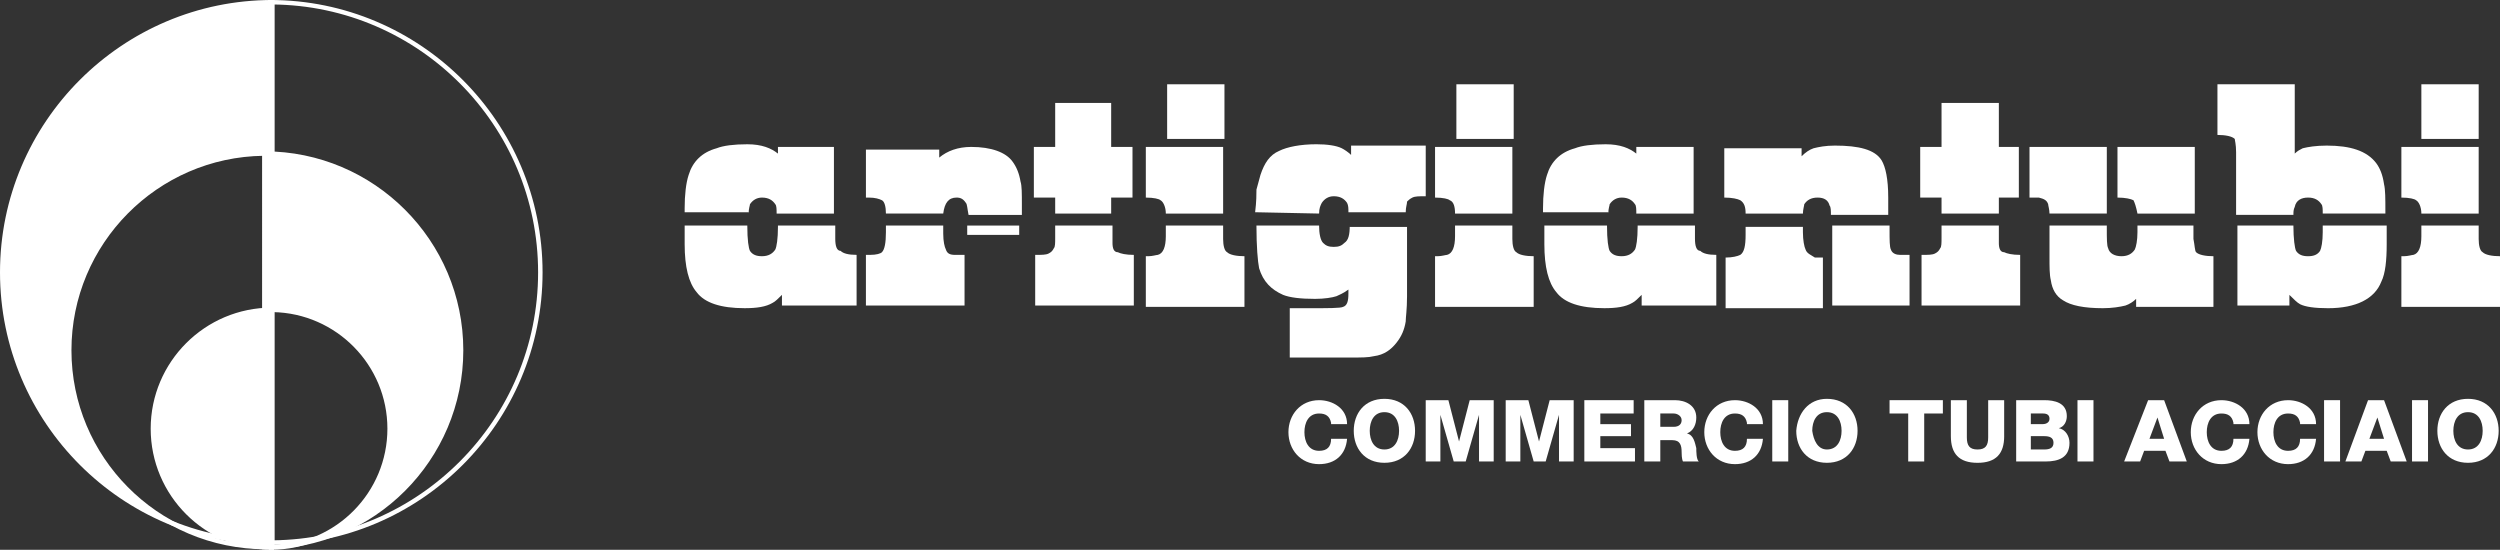
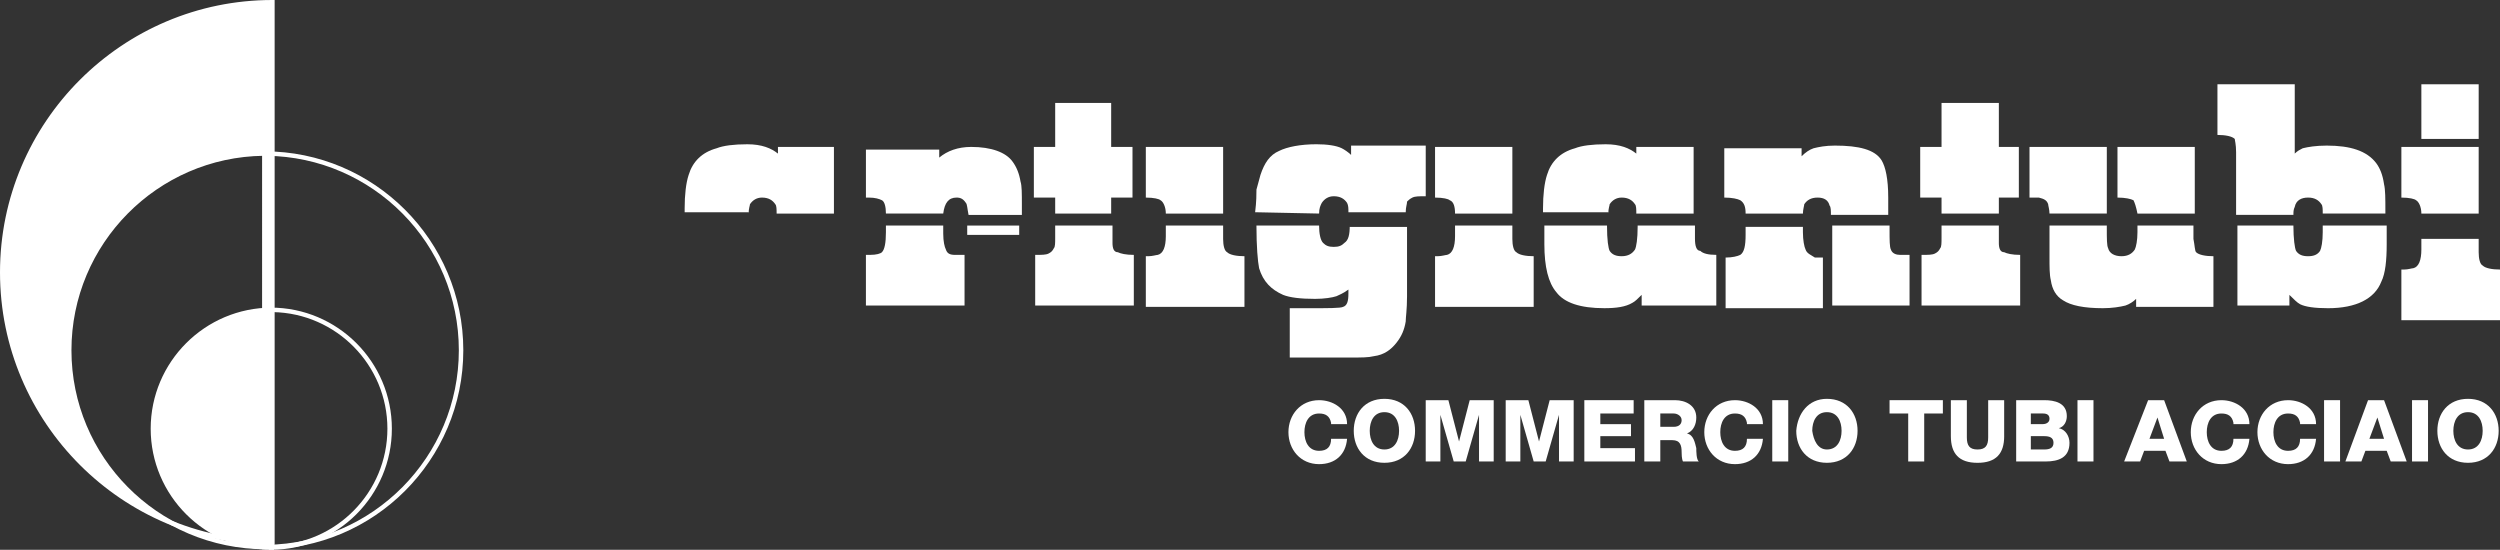
<svg xmlns="http://www.w3.org/2000/svg" id="Livello_1" version="1.1" viewBox="0 0 368.802 81.104">
  <rect x="0" y="0" width="368.802" height="81.104" fill="#333333" stroke="none" />
  <defs>
    <style>
      .st0 {
        fill: #fff;
      }
    </style>
  </defs>
  <g>
    <path class="st0" d="M40.514,80.369h-.33C18.027,80.369,0,62.343,0,40.185S18.027,0,40.185,0h.33v80.369ZM39.855.66C18.212.838.659,18.5.659,40.185s17.553,39.347,39.196,39.524V.66Z" />
-     <path class="st0" d="M39.855,80.369h-.33V0h.33c22.158,0,40.185,18.026,40.185,40.185s-18.027,40.185-40.185,40.185ZM40.185.66v79.049c21.643-.178,39.196-17.84,39.196-39.524S61.827.838,40.185.66Z" />
    <path class="st0" d="M38.994,81.028h-.33V22.323h.33c16.185,0,29.353,13.167,29.353,29.353s-13.167,29.353-29.353,29.353ZM39.324,22.983v57.385c15.67-.178,28.364-12.98,28.364-28.692s-12.693-28.515-28.364-28.692Z" />
    <path class="st0" d="M.329,40.184c0,16.785,10.381,31.136,25.068,37.01-9.046-4.915-15.187-14.5-15.187-25.519,0-16.029,12.995-29.023,29.023-29.023v57.364c.317.007.632.024.951.024V.329C18.173.329.329,18.173.329,40.184Z" />
    <path class="st0" d="M39.563,81.028h-.33c-16.185,0-29.353-13.167-29.353-29.353s13.168-29.353,29.353-29.353h.33v58.705ZM38.904,22.983c-15.67.178-28.364,12.98-28.364,28.692s12.694,28.515,28.364,28.692V22.983Z" />
    <path class="st0" d="M40.092,45.709c-9.683,0-17.532,7.849-17.532,17.533,0,9.683,7.849,17.532,17.532,17.532v-35.065Z" />
    <path class="st0" d="M40.422,81.103h-.33c-9.849,0-17.862-8.012-17.862-17.86,0-9.85,8.013-17.862,17.862-17.862h.33v35.723ZM39.763,46.042c-9.334.176-16.873,7.824-16.873,17.2,0,9.375,7.539,17.022,16.873,17.198v-34.398Z" />
-     <path class="st0" d="M38.994,22.652v58.047c.32,0,.636-.014.953-.024v-34.965c9.683,0,17.532,7.849,17.532,17.532,0,8.173-5.599,15.019-13.166,16.962,13.487-2.5,23.703-14.317,23.703-28.528,0-16.03-12.995-29.023-29.023-29.023Z" />
    <path class="st0" d="M39.947,81.104h-.33v-35.724h.33c9.849,0,17.861,8.013,17.861,17.861,0,9.85-8.013,17.862-17.861,17.862ZM40.277,46.042v34.399c9.334-.176,16.873-7.824,16.873-17.2s-7.539-17.023-16.873-17.199Z" />
  </g>
-   <rect class="st0" x="172.178" y="12.433" width="8.455" height="8.061" />
-   <rect class="st0" x="214.846" y="12.433" width="8.455" height="8.061" />
  <rect class="st0" x="357.202" y="12.433" width="8.455" height="8.061" />
  <g>
-     <path class="st0" d="M123.219,35.241v-1.966h-8.455v.196c0,1.77-.197,2.95-.393,3.343-.393.59-.983.983-1.966.983-.787,0-1.377-.197-1.77-.787-.197-.393-.393-1.573-.393-3.735h-9.241v2.753c0,3.342.59,5.702,1.77,7.078,1.179,1.572,3.539,2.359,7.078,2.359,1.77,0,3.146-.196,4.129-.787.393-.196.787-.59,1.376-1.179v1.572h11.011v-7.472c-1.18,0-1.966-.196-2.359-.59-.59,0-.787-.787-.787-1.77" />
    <path class="st0" d="M110.439,31.506c0-.787.196-1.18.196-1.376.393-.59.984-.983,1.77-.983.984,0,1.573.392,1.967.983.196.196.196.787.196,1.376h8.455v-9.831h-8.258v.983c-.983-.787-2.36-1.376-4.522-1.376-1.967,0-3.539.196-4.523.59-2.163.59-3.539,1.967-4.129,3.933-.393,1.18-.59,2.95-.59,4.915v.59h9.438v.196Z" />
    <path class="st0" d="M130.101,29.539c.393.196.59.983.59,1.967h8.455c.197-1.573.787-2.36,1.967-2.36.59,0,.983.197,1.376.787.196.196.196.787.393,1.77h7.865v-1.573c0-1.572,0-2.753-.197-3.342-.196-1.18-.59-2.163-1.179-2.95-.984-1.376-3.147-2.163-6.096-2.163-1.967,0-3.539.59-4.719,1.573v-1.18h-10.814v7.078h.393c.983,0,1.572.197,1.966.393" />
    <path class="st0" d="M139.539,36.815c-.196-.393-.393-1.18-.393-2.359v-1.18h-8.455v.983c0,1.573-.196,2.556-.59,2.95-.197.196-.787.393-1.77.393h-.59v7.472h14.55v-7.472h-1.376c-.787,0-1.18-.197-1.376-.787" />
  </g>
  <polygon class="st0" points="142.685 33.275 142.685 33.865 142.685 34.651 150.353 34.651 150.353 33.275 142.685 33.275" />
  <path class="st0" d="M164.117,35.831v-2.556h-8.455v1.77c0,.787,0,1.376-.197,1.573-.196.393-.392.59-.786.787-.393.196-.984.196-1.967.196v7.472h14.55v-7.472c-1.18,0-1.966-.196-2.359-.393-.59,0-.787-.59-.787-1.376" />
  <polygon class="st0" points="155.662 31.506 163.921 31.506 163.921 29.146 167.066 29.146 167.066 21.675 163.921 21.675 163.921 15.186 155.662 15.186 155.662 21.675 152.516 21.675 152.516 29.146 155.662 29.146 155.662 31.506" />
  <g>
    <path class="st0" d="M180.437,35.241v-1.966h-8.455v1.572c0,1.573-.393,2.556-1.18,2.753-.196,0-.787.197-1.376.197h-.393v7.472h14.55v-7.472c-1.18,0-2.163-.197-2.556-.59-.393-.196-.59-.983-.59-1.966" />
    <path class="st0" d="M171.982,31.506h8.455v-9.831h-11.404v7.472c1.18,0,1.967.196,2.163.392.393.197.787.984.787,1.967" />
    <path class="st0" d="M194.594,31.506c0-.787.196-1.18.393-1.573.393-.59.983-.983,1.77-.983.983,0,1.572.393,1.966.983.197.393.197.787.197,1.377h8.455c0-.787.196-1.18.196-1.573.197-.197.393-.393.787-.59.393-.197.983-.197,1.967-.197v-7.472h-11.011v1.376c-.393-.392-.984-.786-1.376-.983-.787-.393-2.163-.59-3.736-.59-2.359,0-4.326.393-5.505.983-1.376.59-2.163,1.77-2.753,3.539-.196.787-.392,1.376-.59,2.163,0,.59,0,1.77-.196,3.343l9.438.196Z" />
    <path class="st0" d="M199.116,33.275c0,1.376-.196,2.163-.787,2.556-.393.393-.787.59-1.573.59-.787,0-1.18-.196-1.573-.59-.393-.393-.59-1.376-.59-2.556h-9.241c0,3.146.196,5.309.393,6.292.59,1.967,1.77,3.146,3.539,3.933.983.393,2.556.59,4.718.59,1.376,0,2.556-.196,3.147-.392.392-.197.983-.393,1.77-.984v.59c0,1.179-.197,1.77-.787,1.966-.393.197-2.163.197-5.113.197h-2.753v7.275h9.044c1.573,0,2.556,0,3.343-.196,1.572-.197,2.556-.984,3.343-1.967.786-.983,1.179-1.966,1.376-3.146,0-.59.196-1.77.196-3.735v-10.225h-8.455v-.196Z" />
    <path class="st0" d="M214.649,31.506h8.455v-9.831h-11.404v7.472c1.18,0,1.967.196,2.163.392.59.197.787.984.787,1.967" />
    <path class="st0" d="M223.104,35.241v-1.966h-8.455v1.572c0,1.573-.393,2.556-1.18,2.753-.196,0-.787.197-1.376.197h-.393v7.472h14.55v-7.472c-1.179,0-2.163-.197-2.556-.59-.393-.196-.59-.983-.59-1.966" />
    <path class="st0" d="M250.042,35.241v-1.966h-8.455v.196c0,1.77-.197,2.95-.393,3.343-.393.59-.983.983-1.966.983-.787,0-1.377-.197-1.77-.787-.196-.393-.392-1.573-.392-3.735h-9.241v2.753c0,3.342.59,5.702,1.77,7.078,1.179,1.572,3.539,2.359,7.078,2.359,1.77,0,3.146-.196,4.129-.787.393-.196.787-.59,1.376-1.179v1.572h11.011v-7.472c-1.18,0-1.966-.196-2.359-.59-.59,0-.787-.787-.787-1.77" />
    <path class="st0" d="M237.261,31.506c0-.787.196-1.18.196-1.376.393-.59.984-.983,1.77-.983.984,0,1.573.392,1.967.983.196.196.196.787.196,1.376h8.455v-9.831h-8.455v.983c-.983-.787-2.359-1.376-4.522-1.376-1.966,0-3.539.196-4.522.59-2.163.59-3.539,1.967-4.13,3.933-.392,1.18-.59,2.95-.59,4.915v.59h9.635v.196Z" />
    <path class="st0" d="M257.513,31.506h8.455c0-.59.197-1.18.197-1.376.392-.59.983-.983,1.966-.983s1.573.392,1.77,1.179c.196.197.196.787.196,1.376h8.456v-2.555c0-2.753-.393-4.523-.984-5.506-.983-1.572-3.342-2.163-6.881-2.163-1.376,0-2.36.197-3.146.393-.59.197-1.18.59-1.77,1.18v-1.18h-11.404v7.276c1.18,0,1.966.196,2.359.392.59.393.787.984.787,1.967" />
    <path class="st0" d="M278.945,36.815c-.196-.393-.196-1.376-.196-2.95v-.59h-8.456v11.798h11.404v-7.472h-1.376c-.59,0-1.18-.197-1.376-.787" />
    <path class="st0" d="M266.361,36.815c-.196-.393-.393-1.376-.393-2.556v-.787h-8.455v1.18c0,1.573-.196,2.556-.787,2.95-.393.196-1.179.393-2.163.393v7.472h14.354v-7.472h-1.18c-.59-.393-1.18-.59-1.376-1.18" />
  </g>
  <polygon class="st0" points="286.417 31.506 294.872 31.506 294.872 29.146 297.821 29.146 297.821 21.675 294.872 21.675 294.872 15.186 286.417 15.186 286.417 21.675 283.271 21.675 283.271 29.146 286.417 29.146 286.417 31.506" />
  <g>
    <path class="st0" d="M294.872,35.831v-2.556h-8.455v1.77c0,.787,0,1.376-.197,1.573-.196.393-.392.59-.786.787-.393.196-.984.196-1.967.196v7.472h14.55v-7.472c-1.18,0-1.966-.196-2.359-.393-.59,0-.787-.59-.787-1.376" />
    <path class="st0" d="M302.147,30.129c0,.196.196.787.196,1.376h8.456v-9.831h-11.404v7.472h1.376c.787.196,1.18.393,1.376.983" />
    <path class="st0" d="M315.321,31.506h8.455v-9.831h-11.404v7.472c1.18,0,1.967.196,2.36.392.196.393.393.984.59,1.967" />
    <path class="st0" d="M323.579,35.241v-1.966h-8.259v.983c0,1.179-.196,2.163-.393,2.556-.392.59-.983.983-1.966.983s-1.77-.393-1.966-1.18c-.197-.393-.197-1.376-.197-2.95v-.392h-8.455v4.718c0,1.376,0,2.556.196,3.343.197,1.376.787,2.359,1.77,2.949,1.18.787,3.147,1.18,5.899,1.18,1.376,0,2.556-.196,3.342-.393.59-.196,1.18-.59,1.573-.983v1.18h11.404v-7.472c-1.18,0-2.163-.197-2.556-.59-.197-.196-.197-.983-.393-1.966" />
    <path class="st0" d="M329.871,22.461v9.241h8.455c0-.393,0-.787.197-1.18.196-.983.983-1.376,1.966-1.376s1.573.393,1.966.983c.197.197.197.787.197,1.376h9.241v-.392c0-1.77,0-3.147-.197-3.933-.196-1.376-.59-2.36-1.179-3.146-1.376-1.77-3.736-2.556-7.276-2.556-1.572,0-2.753.196-3.539.393-.393.196-.787.393-1.179.786v-10.224h-11.404v7.472c1.179,0,2.163.197,2.556.59,0,.196.196.786.196,1.966" />
    <path class="st0" d="M342.651,33.275v.983c0,1.376-.196,2.36-.393,2.753-.393.59-.983.787-1.77.787-.787,0-1.376-.196-1.77-.787-.196-.392-.393-1.77-.393-3.735h-8.258v11.798h7.668v-1.573c.59.59,1.18,1.18,1.572,1.376.787.393,2.163.59,4.13.59,4.129,0,6.881-1.377,7.865-3.933.59-1.18.786-3.146.786-5.506v-2.753h-9.438Z" />
    <path class="st0" d="M357.202,31.506h8.455v-9.831h-11.404v7.472c1.18,0,1.967.196,2.163.392.393.197.787.984.787,1.967" />
-     <path class="st0" d="M365.656,35.241v-1.966h-8.455v1.572c0,1.573-.393,2.556-1.18,2.753-.196,0-.787.197-1.376.197h-.393v7.472h14.55v-7.472c-1.18,0-2.163-.197-2.556-.59-.393-.196-.59-.983-.59-1.966" />
+     <path class="st0" d="M365.656,35.241h-8.455v1.572c0,1.573-.393,2.556-1.18,2.753-.196,0-.787.197-1.376.197h-.393v7.472h14.55v-7.472c-1.18,0-2.163-.197-2.556-.59-.393-.196-.59-.983-.59-1.966" />
    <path class="st0" d="M196.363,62.376c-.196-.983-.787-1.376-1.77-1.376-1.573,0-2.163,1.376-2.163,2.753,0,1.376.59,2.753,2.163,2.753,1.18,0,1.77-.59,1.77-1.77h2.359c-.196,2.36-1.77,3.736-4.129,3.736-2.753,0-4.522-2.163-4.522-4.719s1.77-4.718,4.522-4.718c1.966,0,4.129,1.179,4.129,3.538h-2.359v-.196Z" />
    <path class="st0" d="M204.228,66.308c1.573,0,2.163-1.376,2.163-2.753s-.59-2.753-2.163-2.753c-1.573,0-2.163,1.377-2.163,2.753s.59,2.753,2.163,2.753M204.228,58.836c2.95,0,4.522,2.163,4.522,4.719,0,2.555-1.572,4.718-4.522,4.718-2.95,0-4.522-2.162-4.522-4.718s1.572-4.719,4.522-4.719" />
  </g>
  <polygon class="st0" points="210.127 59.033 213.666 59.033 215.239 65.129 216.812 59.033 220.351 59.033 220.351 68.077 218.188 68.077 218.188 61.196 216.222 68.077 214.453 68.077 212.486 61.196 212.486 68.077 210.323 68.077 210.323 59.033 210.127 59.033" />
  <polygon class="st0" points="221.924 59.033 225.464 59.033 227.037 65.129 228.609 59.033 232.149 59.033 232.149 68.077 229.986 68.077 229.986 61.196 228.02 68.077 226.25 68.077 224.283 61.196 224.283 68.077 222.121 68.077 222.121 59.033 221.924 59.033" />
  <polygon class="st0" points="233.722 59.033 240.997 59.033 240.997 60.999 236.081 60.999 236.081 62.572 240.604 62.572 240.604 64.342 236.081 64.342 236.081 66.111 241.193 66.111 241.193 68.077 233.722 68.077 233.722 59.033" />
  <g>
    <path class="st0" d="M244.929,62.966h1.966c.787,0,1.18-.393,1.18-.983,0-.59-.59-.984-1.18-.984h-1.966v1.967ZM242.373,59.033h4.719c1.573,0,3.146.787,3.146,2.556,0,.983-.393,1.966-1.376,2.359.983.197,1.179,1.376,1.376,2.163,0,.393,0,1.77.393,1.966h-2.36c-.196-.393-.196-1.179-.196-1.376,0-.983-.197-1.77-1.376-1.77h-1.77v3.146h-2.36v-9.044h-.196Z" />
    <path class="st0" d="M257.71,62.376c-.196-.983-.787-1.376-1.77-1.376-1.572,0-2.163,1.376-2.163,2.753,0,1.376.59,2.753,2.163,2.753,1.18,0,1.77-.59,1.77-1.77h2.359c-.196,2.36-1.77,3.736-4.129,3.736-2.753,0-4.522-2.163-4.522-4.719s1.77-4.718,4.522-4.718c1.966,0,4.129,1.179,4.129,3.538h-2.359v-.196Z" />
  </g>
  <rect class="st0" x="261.445" y="59.033" width="2.359" height="9.044" />
  <path class="st0" d="M269.507,66.308c1.573,0,2.163-1.376,2.163-2.753s-.59-2.753-2.163-2.753c-1.573,0-2.163,1.377-2.163,2.753.197,1.376.787,2.753,2.163,2.753M269.507,58.836c2.95,0,4.522,2.163,4.522,4.719,0,2.555-1.572,4.718-4.522,4.718-2.95,0-4.522-2.162-4.522-4.718.196-2.556,1.77-4.719,4.522-4.719" />
  <polygon class="st0" points="286.614 60.999 283.861 60.999 283.861 68.078 281.501 68.078 281.501 60.999 278.748 60.999 278.748 59.033 286.614 59.033 286.614 60.999" />
  <g>
    <path class="st0" d="M295.658,64.342c0,2.556-1.18,3.933-3.933,3.933s-3.933-1.376-3.933-3.933v-5.309h2.36v5.505c0,1.18.392,1.77,1.572,1.77s1.573-.59,1.573-1.77v-5.505h2.359v5.309Z" />
    <path class="st0" d="M299.59,66.308h1.967c.787,0,1.376-.196,1.376-.983s-.59-.983-1.376-.983h-1.967v1.966ZM299.59,62.572h1.77c.393,0,.984-.196.984-.787,0-.59-.393-.787-.984-.787h-1.77v1.573ZM297.231,59.033h4.326c1.572,0,3.342.393,3.342,2.359,0,.787-.393,1.573-1.179,1.77.983.197,1.572,1.18,1.572,2.163,0,2.163-1.572,2.753-3.539,2.753h-4.326v-9.044h-.196Z" />
  </g>
  <rect class="st0" x="306.472" y="59.033" width="2.359" height="9.044" />
  <path class="st0" d="M317.09,64.735h2.163l-.983-3.146-1.18,3.146ZM316.894,59.033h2.359l3.343,9.044h-2.556l-.59-1.572h-3.146l-.59,1.572h-2.359l3.539-9.044Z" />
  <g>
    <path class="st0" d="M329.478,62.376c-.196-.983-.787-1.376-1.77-1.376-1.573,0-2.163,1.376-2.163,2.753,0,1.376.59,2.753,2.163,2.753,1.18,0,1.77-.59,1.77-1.77h2.359c-.196,2.36-1.77,3.736-4.129,3.736-2.753,0-4.522-2.163-4.522-4.719s1.77-4.718,4.522-4.718c1.966,0,4.129,1.179,4.129,3.538h-2.359v-.196Z" />
    <path class="st0" d="M339.309,62.376c-.196-.983-.787-1.376-1.77-1.376-1.573,0-2.163,1.376-2.163,2.753,0,1.376.59,2.753,2.163,2.753,1.18,0,1.77-.59,1.77-1.77h2.359c-.196,2.36-1.77,3.736-4.129,3.736-2.753,0-4.522-2.163-4.522-4.719s1.77-4.718,4.522-4.718c1.966,0,4.129,1.179,4.129,3.538h-2.359v-.196Z" />
  </g>
  <rect class="st0" x="342.848" y="59.033" width="2.359" height="9.044" />
  <path class="st0" d="M349.533,64.735h2.163l-.983-3.146-1.18,3.146ZM349.337,59.033h2.359l3.343,9.044h-2.359l-.59-1.572h-3.146l-.59,1.572h-2.36l3.343-9.044Z" />
  <rect class="st0" x="355.825" y="59.033" width="2.359" height="9.044" />
  <path class="st0" d="M364.083,66.308c1.573,0,2.163-1.376,2.163-2.753s-.59-2.753-2.163-2.753c-1.573,0-2.163,1.377-2.163,2.753s.59,2.753,2.163,2.753M364.083,58.836c2.95,0,4.522,2.163,4.522,4.719,0,2.555-1.572,4.718-4.522,4.718-2.95,0-4.522-2.162-4.522-4.718s1.572-4.719,4.522-4.719" />
</svg>